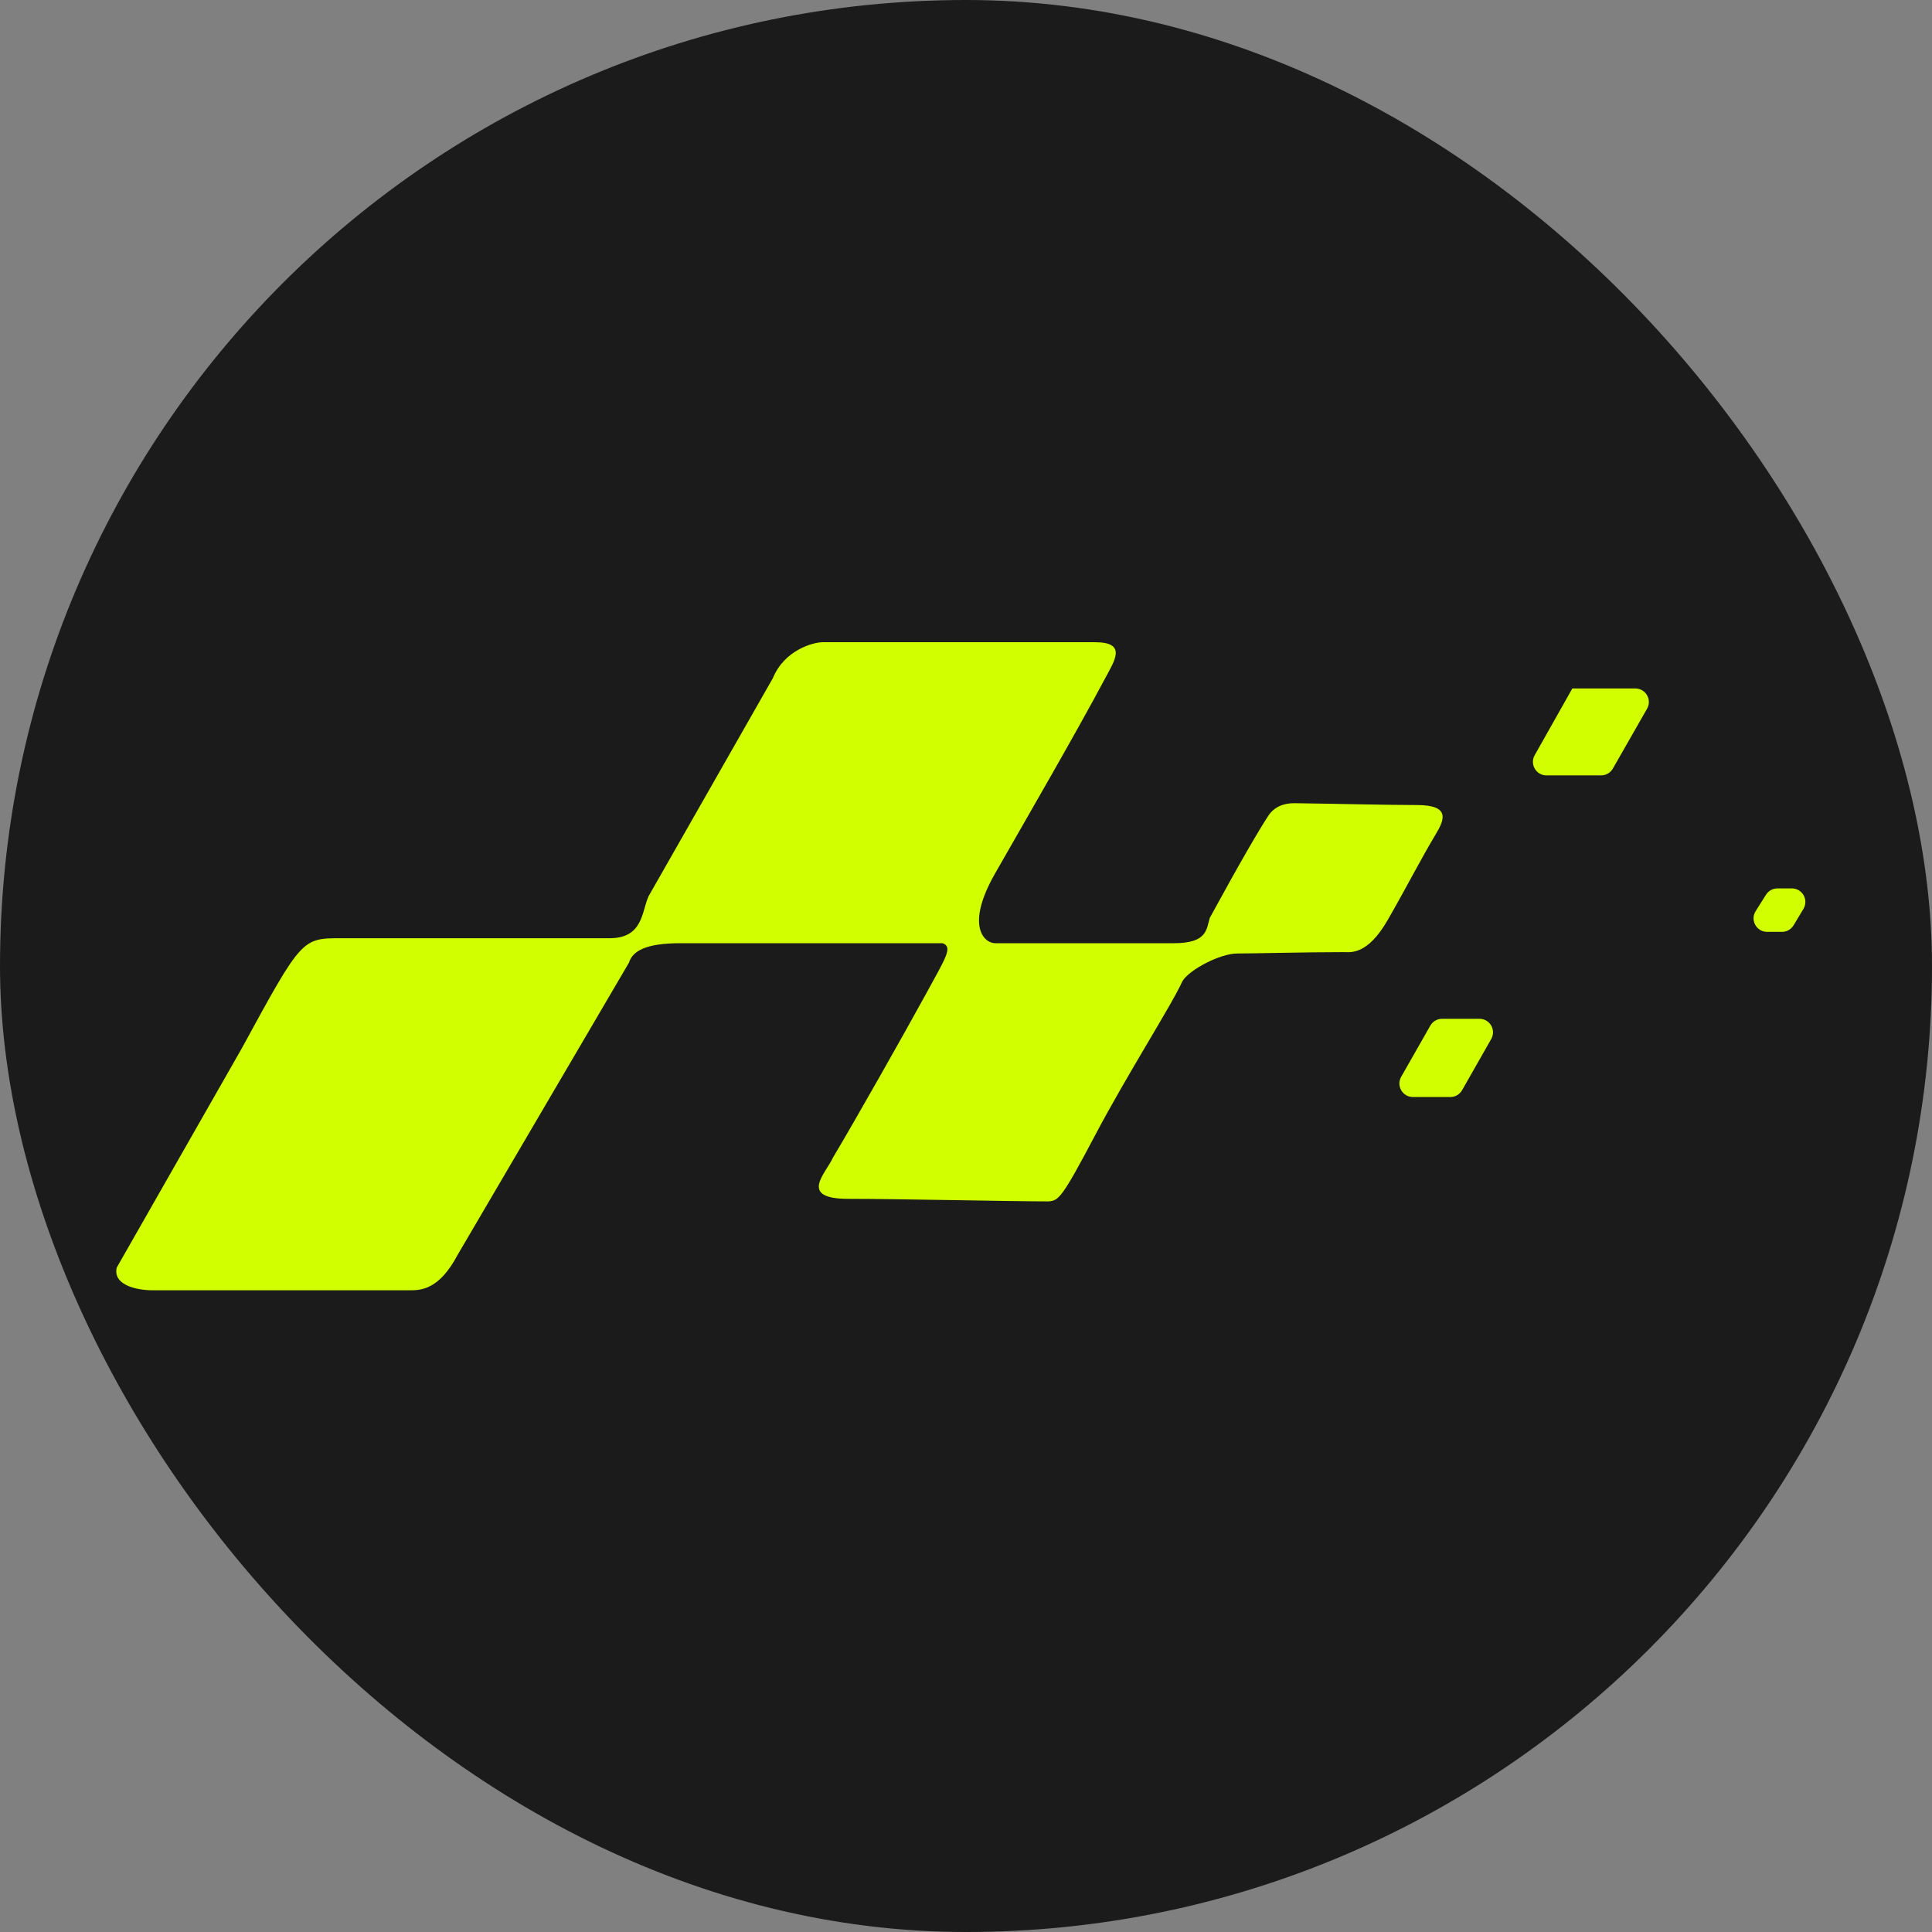
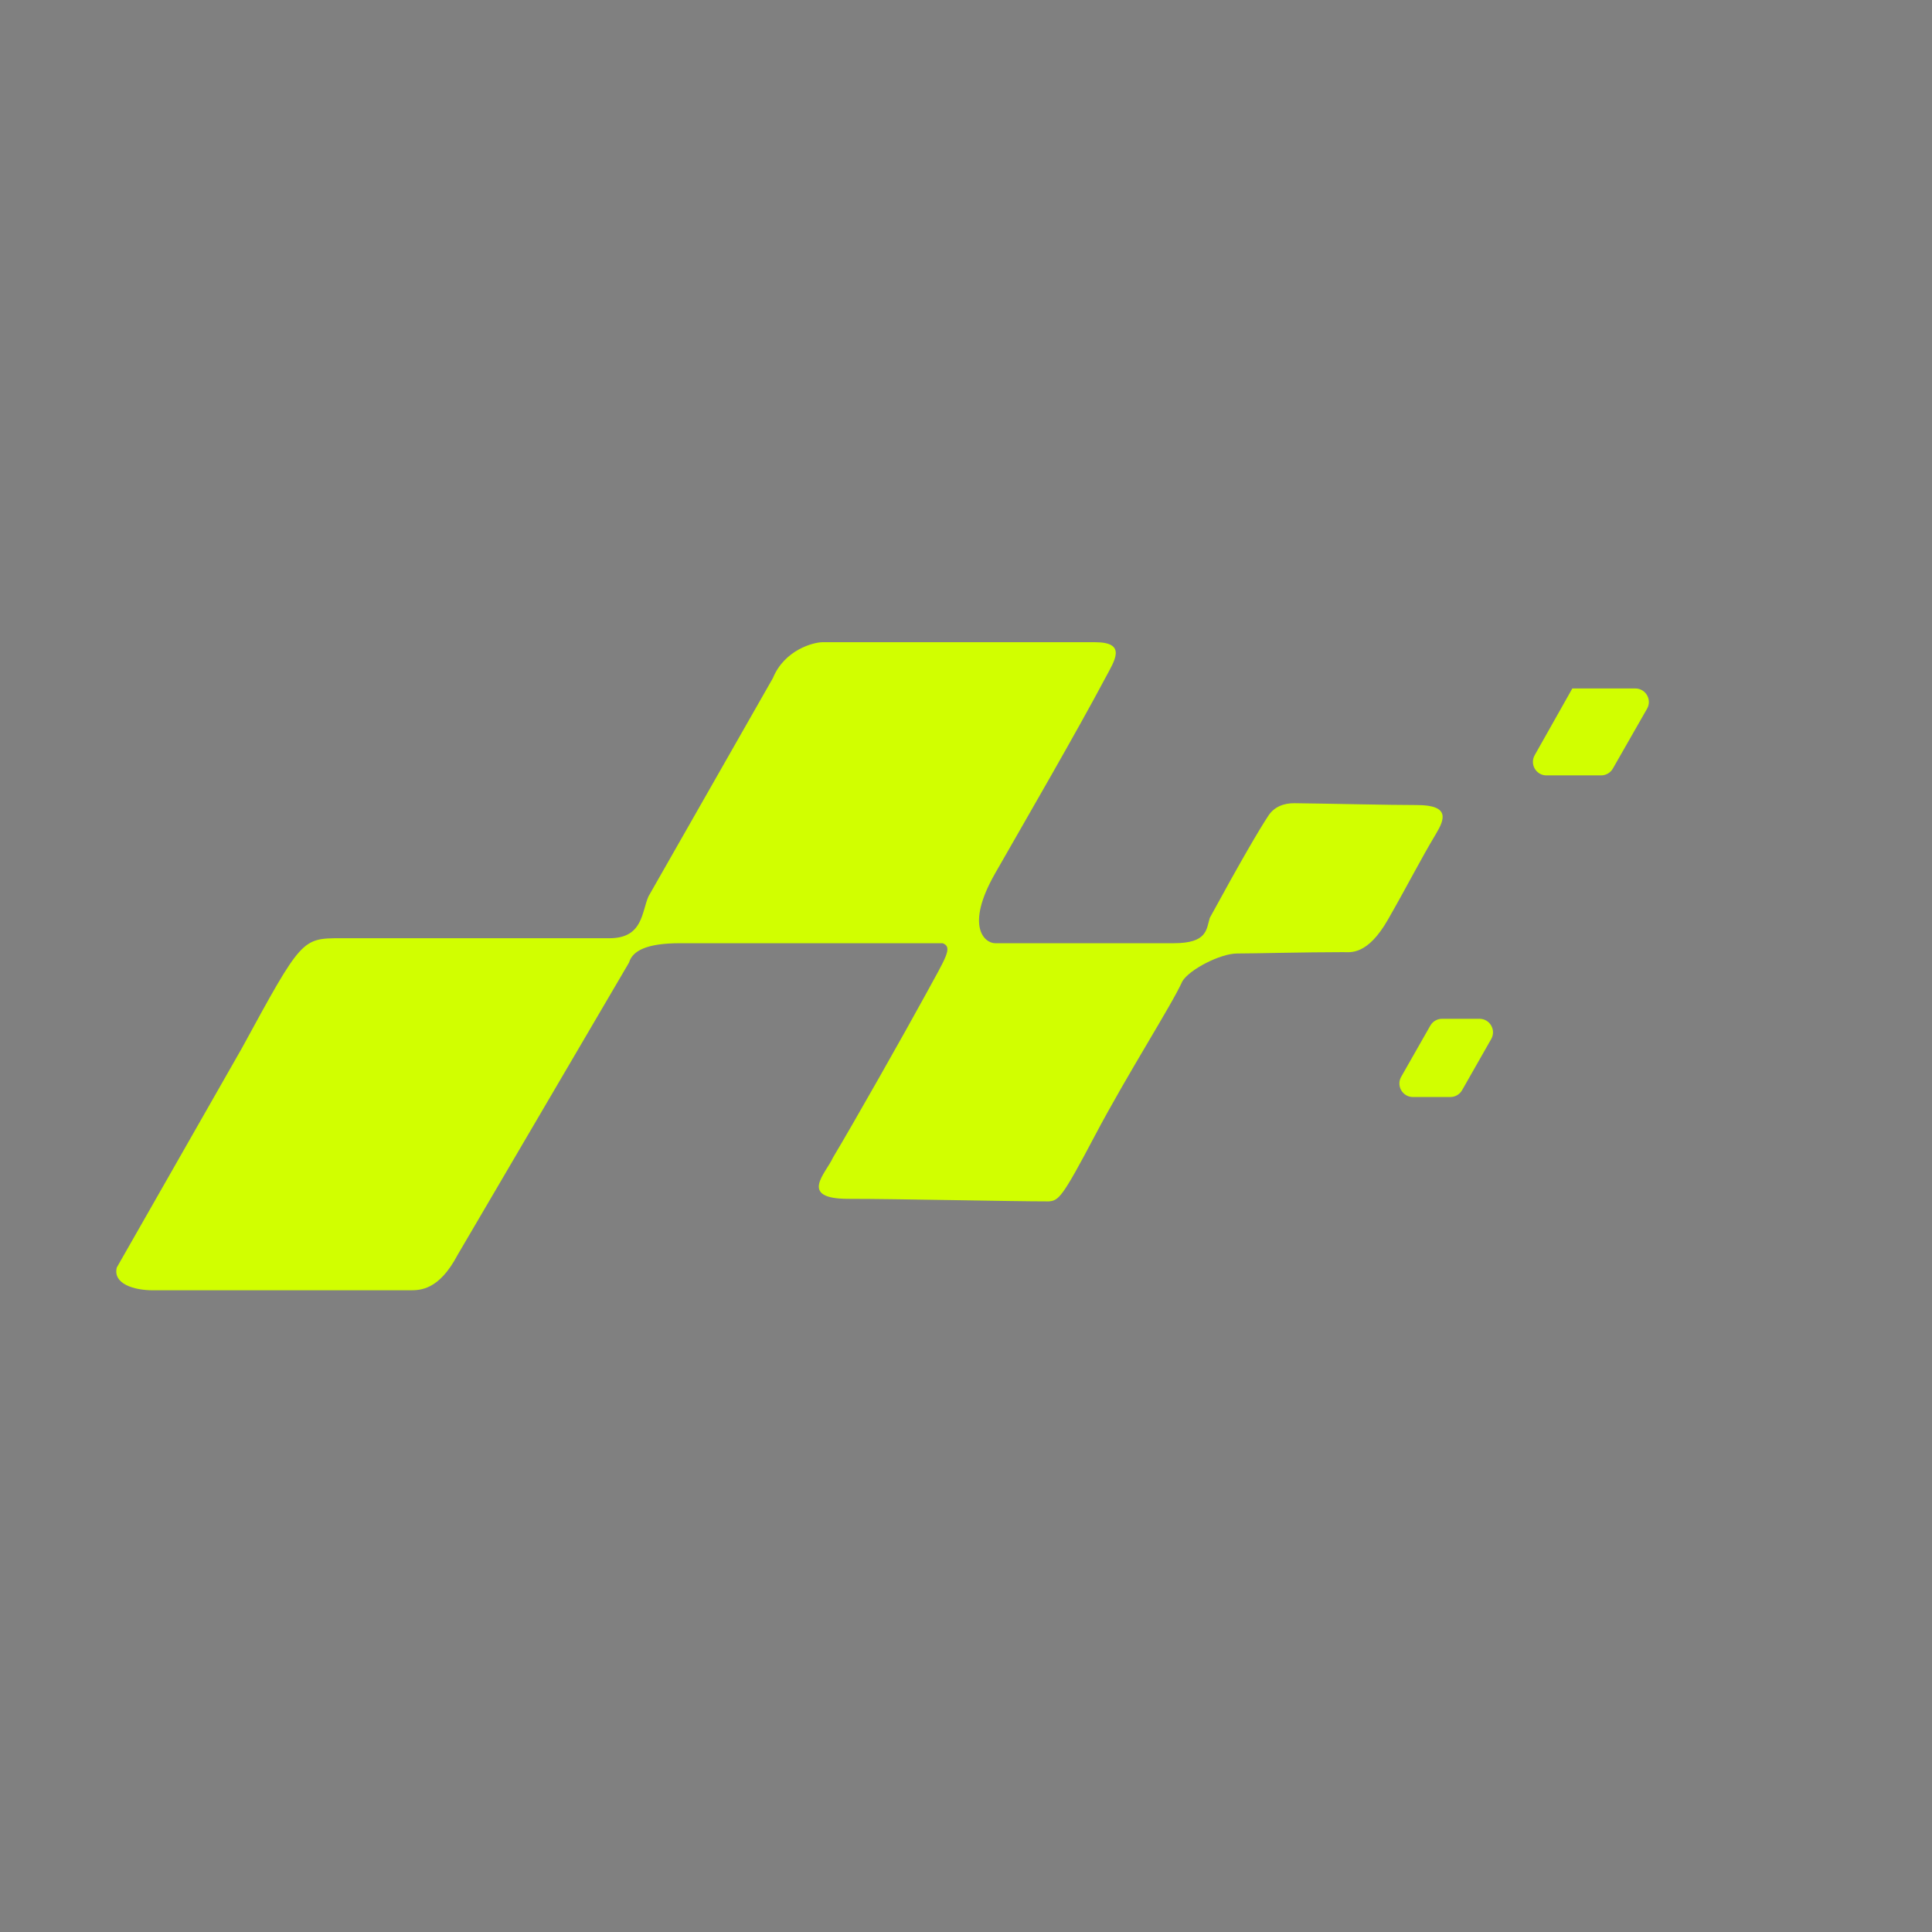
<svg xmlns="http://www.w3.org/2000/svg" width="1080" height="1080" viewBox="0 0 1080 1080" fill="none">
  <rect x="0" y="0" width="1080" height="1080" fill="#808080" stroke="none" />
-   <rect width="1080" height="1080" rx="540" fill="#1B1B1B" />
  <path d="M857.895 422.17L878.94 384.857H914.153C919.961 384.857 923.602 391.132 920.72 396.175L901.594 429.64C900.247 431.996 897.741 433.45 895.027 433.45H893.518H864.483C858.694 433.45 855.051 427.213 857.895 422.17Z" fill="#D1FF00" />
-   <path d="M981.429 509.318L987.211 500.15C988.597 497.953 991.012 496.621 993.609 496.621H1001.64C1007.52 496.621 1011.15 503.035 1008.13 508.076L1002.63 517.245C1001.26 519.523 998.797 520.917 996.14 520.917H987.827C981.872 520.917 978.253 514.355 981.429 509.318Z" fill="#D1FF00" />
  <path d="M783.271 601.937L799.558 573.331C800.903 570.969 803.412 569.51 806.131 569.51H827.03C832.832 569.51 836.474 575.773 833.603 580.816L817.317 609.422C815.971 611.784 813.462 613.243 810.743 613.243H789.844C784.042 613.243 780.4 606.979 783.271 601.937Z" fill="#D1FF00" />
  <path d="M362.539 501.021L432.072 379.026C438.531 363.281 454.708 359 459.845 359H612.115C630.31 359 622.915 369.512 617.861 379.026C601.58 409.671 573.855 457.449 556.29 488.2C539.332 517.888 550.418 527.262 556.29 527.262H656.101C674.889 527.262 674.321 519.66 676.279 513.099C694.017 480.578 703.724 464.07 709.006 456.004C712.284 450.999 717.66 448.929 723.643 448.998C743.703 449.231 776.02 450.027 792.069 450.027C810.857 450.027 807.479 458.193 802.691 466.174C794.072 480.539 787.611 493.521 775.876 514.057C764.384 534.168 754.891 532.253 750.977 532.253C729.449 532.253 700.973 533.008 691.579 533.008C682.185 533.008 664.87 541.973 660.956 548.533C655.085 561.653 630.31 600.248 612.115 634.724C593.749 669.521 591.864 671.115 586.257 671.584C564.73 671.584 502.392 670.158 474.21 670.158C446.028 670.158 461.677 655.92 465.591 647.173C477.083 628.02 506.292 576.385 517.305 556.195C528.797 535.126 532.805 529.448 526.934 527.262H380.153C361.365 527.262 353.585 531.524 351.628 538.084L255.745 701.597C245.327 721.277 234.917 721.277 229.046 721.277H85.395C74.905 721.277 63.001 717.68 65.284 708.55L135.195 585.968C168.713 524.474 168.713 524.474 190.739 524.474H340.719C359.507 524.474 358.625 509.768 362.539 501.021Z" fill="#D1FF00" />
</svg>